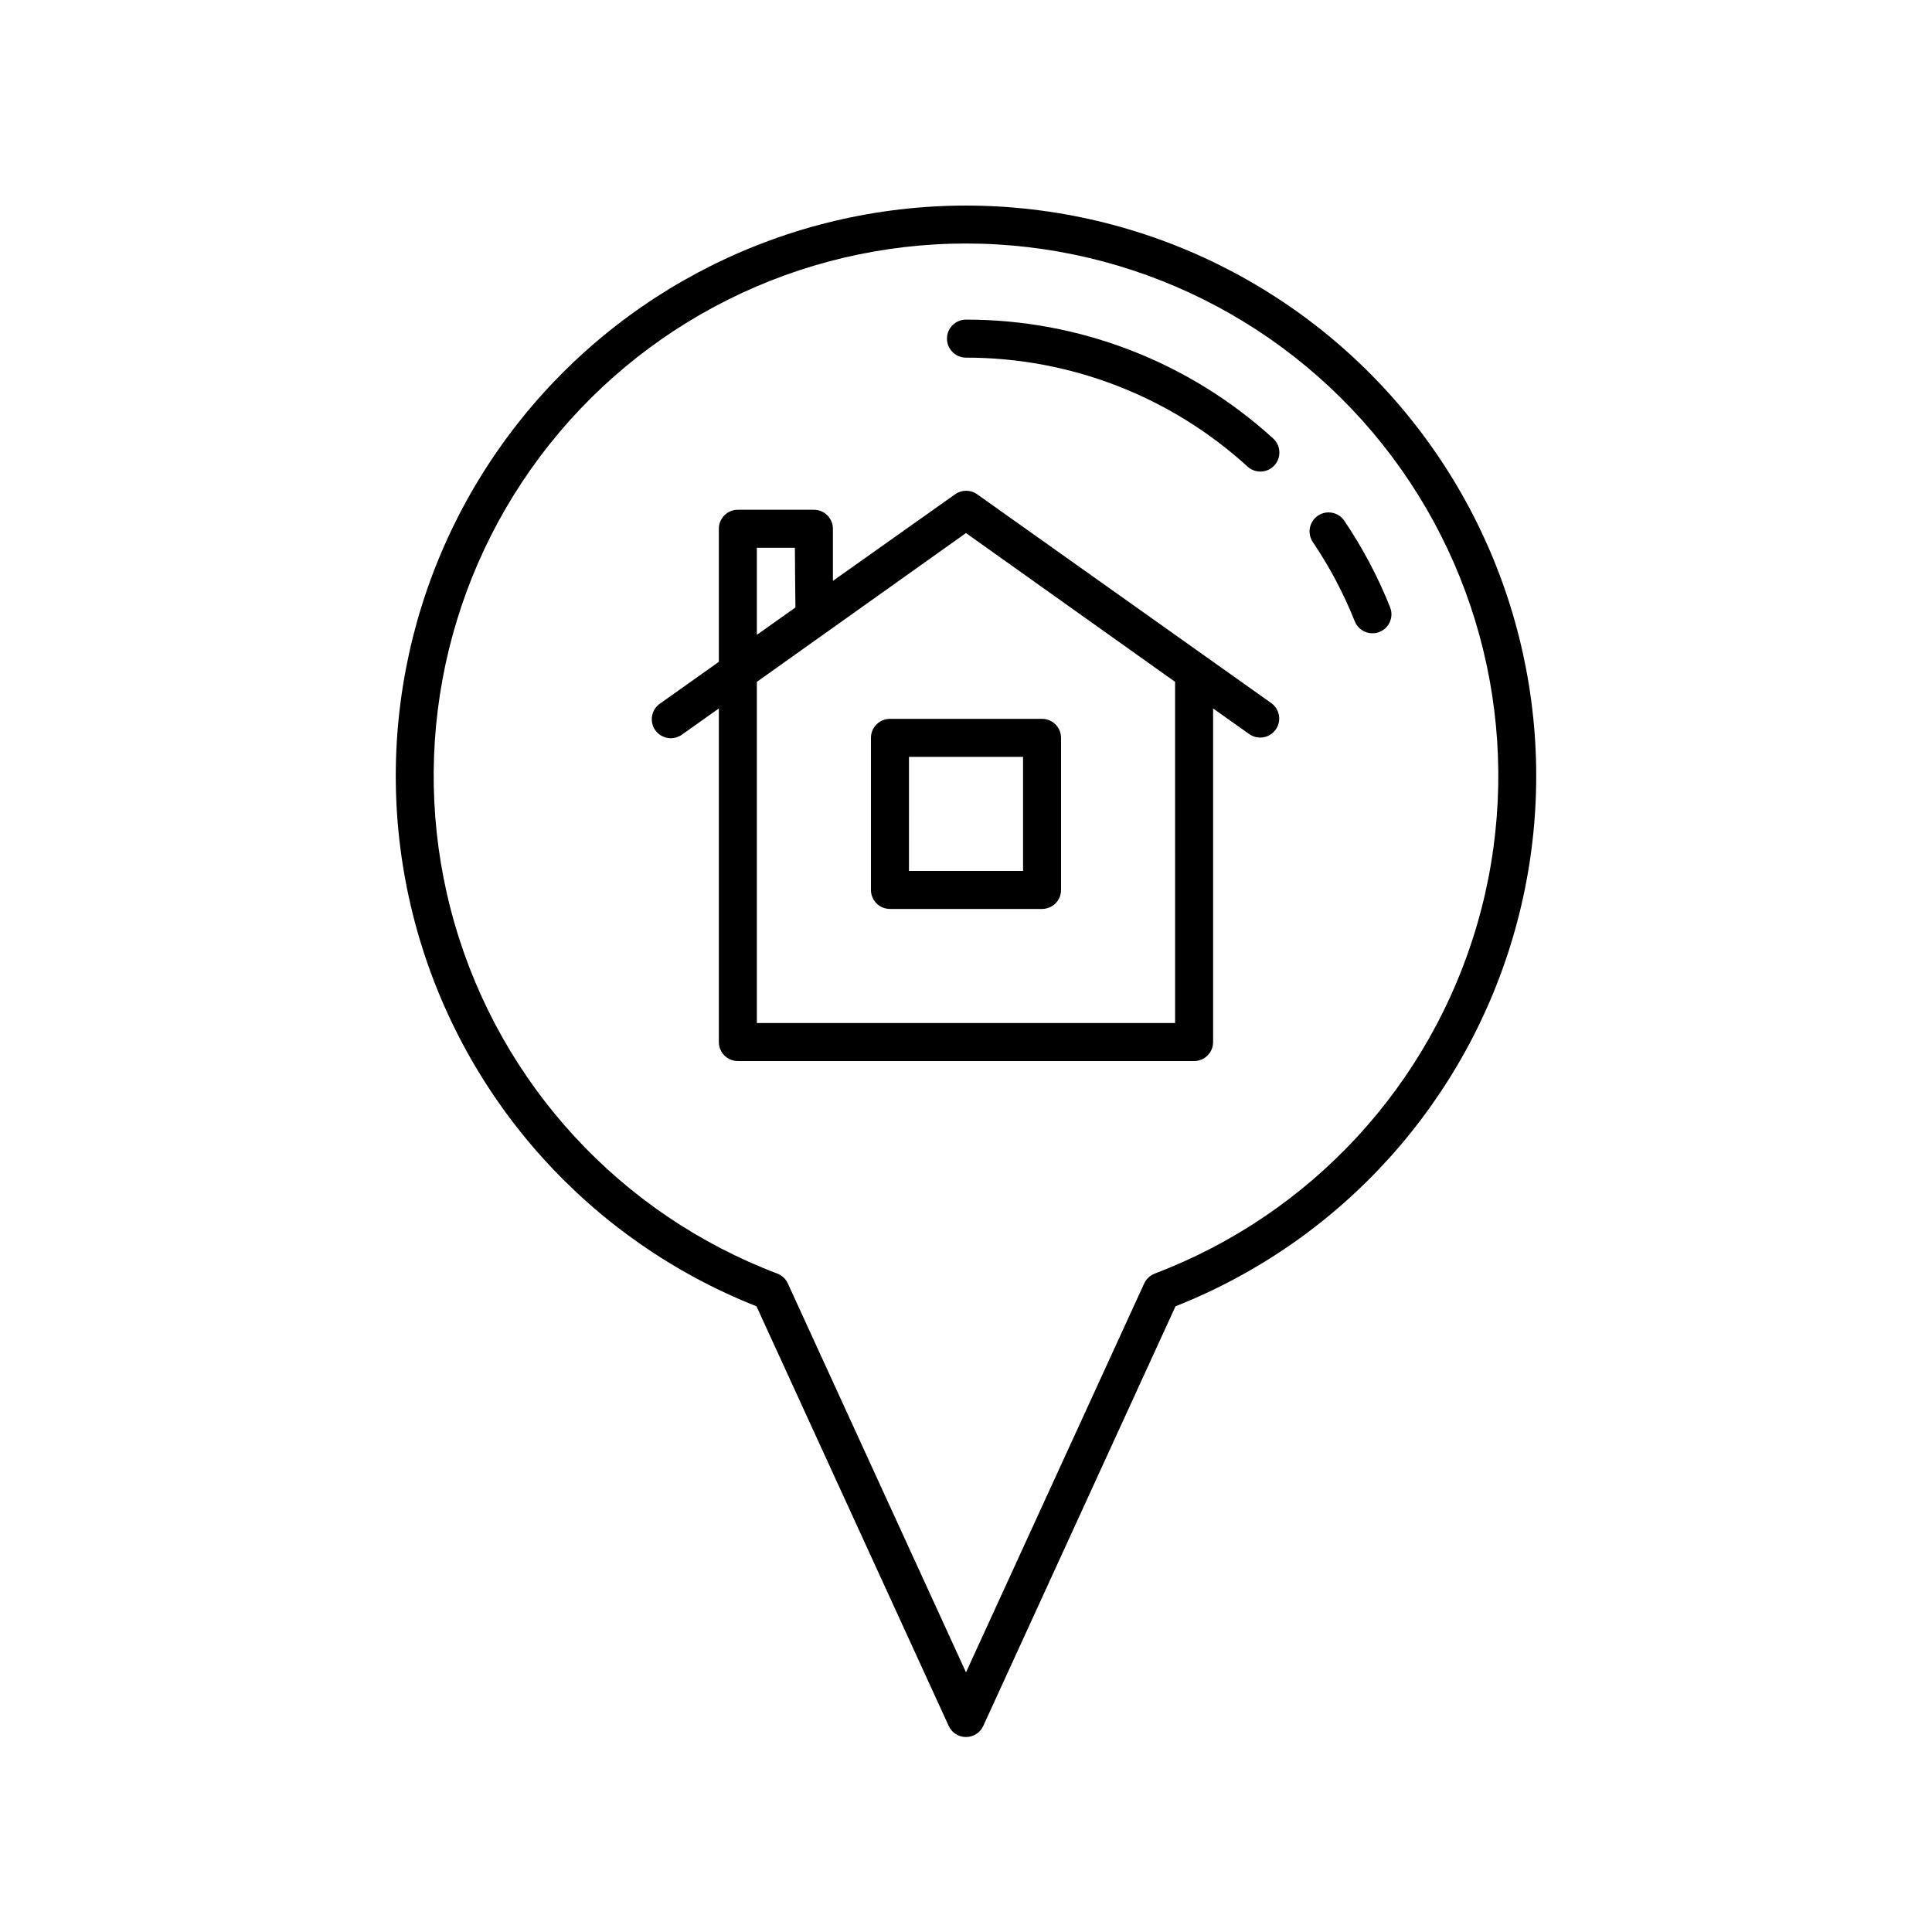
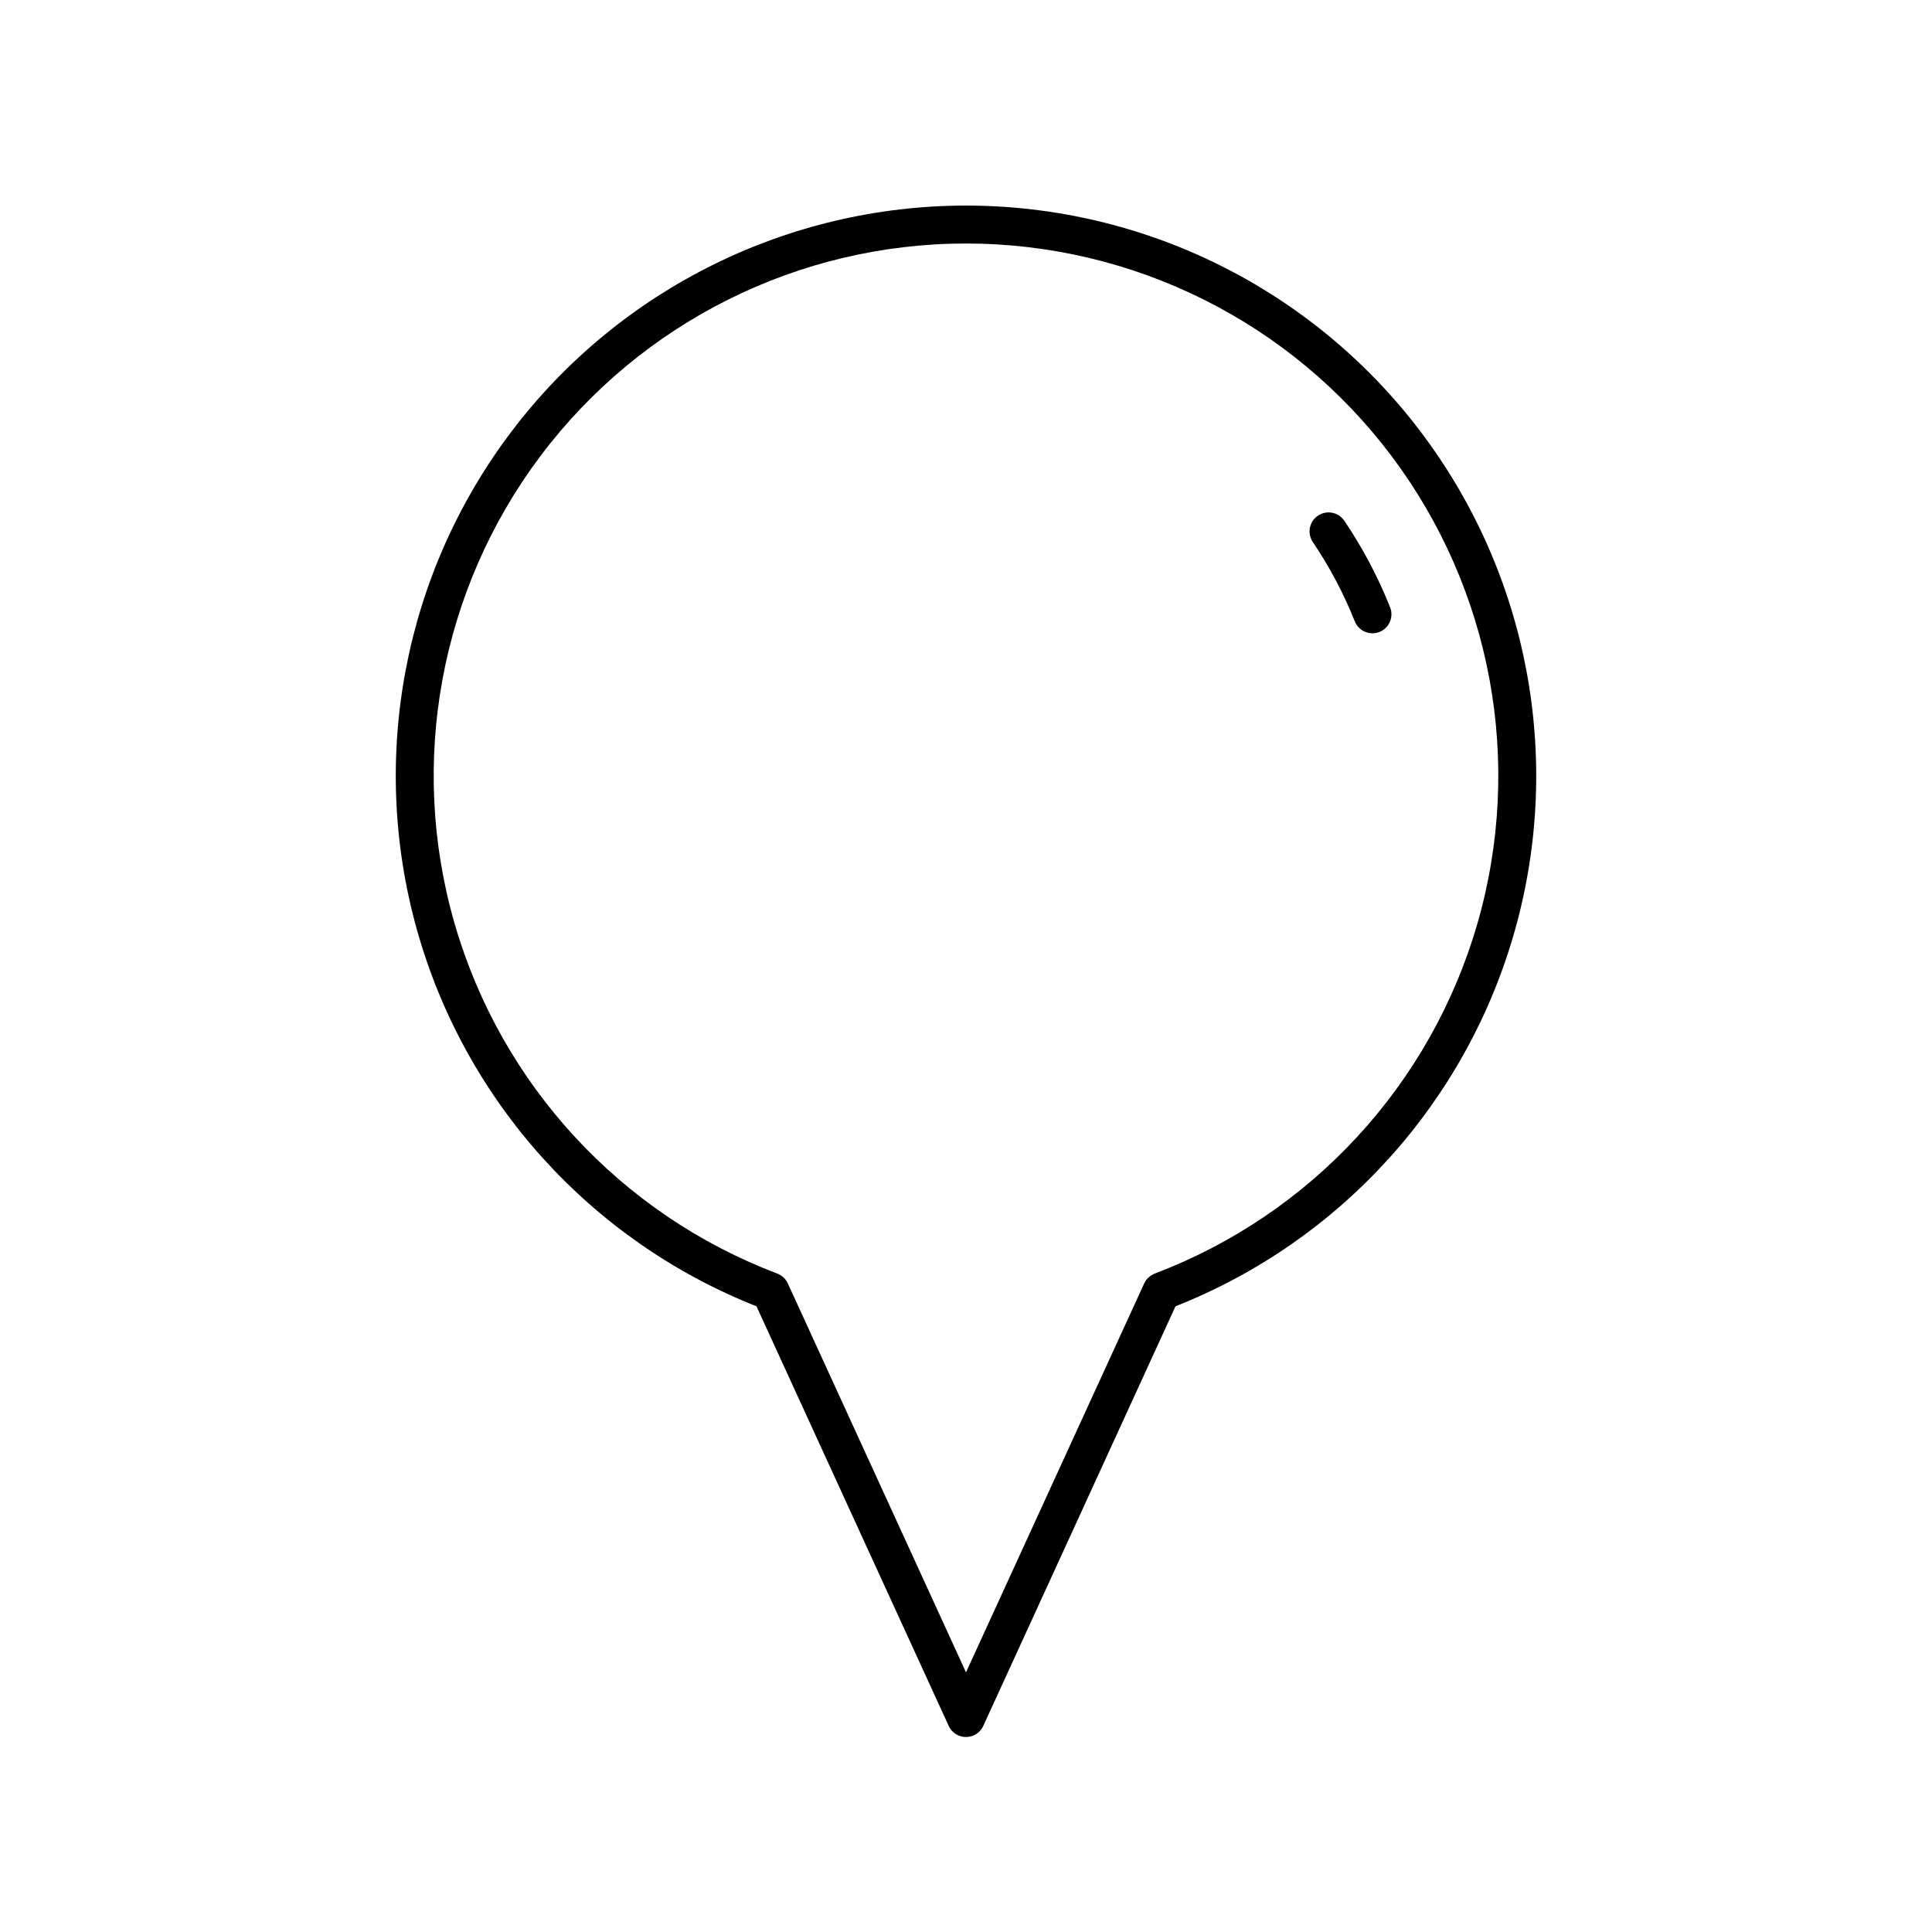
<svg xmlns="http://www.w3.org/2000/svg" fill="#000000" width="800px" height="800px" version="1.1" viewBox="144 144 512 512">
  <g>
    <path d="m512.39 304.93c-3.207-8.051-7.277-15.738-12.129-22.918-1.559-2.305-4.691-2.91-6.996-1.352-2.305 1.559-2.91 4.688-1.352 6.992 4.445 6.582 8.172 13.625 11.113 21.004 0.762 1.918 2.621 3.176 4.684 3.176 0.637 0 1.27-0.121 1.859-0.359 1.242-0.492 2.238-1.457 2.766-2.688 0.531-1.227 0.551-2.613 0.055-3.856z" />
-     <path d="m374.81 339.54v40.305c0 1.336 0.531 2.617 1.477 3.562 0.941 0.941 2.227 1.473 3.562 1.473h40.305c1.336 0 2.617-0.531 3.562-1.473 0.941-0.945 1.473-2.227 1.473-3.562v-40.305c0-1.336-0.531-2.621-1.473-3.562-0.945-0.945-2.227-1.477-3.562-1.477h-40.305c-2.785 0-5.039 2.254-5.039 5.039zm10.078 5.039h30.23v30.23l-30.234-0.004z" />
-     <path d="m403.52 275.39-0.574-0.406v-0.004c-1.742-1.23-4.074-1.23-5.816 0l-0.578 0.406-31.824 22.555v-13.816c0-1.336-0.531-2.617-1.473-3.562-0.945-0.945-2.227-1.473-3.562-1.473h-20.152c-2.785 0-5.039 2.254-5.039 5.035v35.266l-15.508 11.008v0.004c-1.141 0.75-1.926 1.934-2.176 3.277-0.25 1.34 0.055 2.727 0.844 3.84 0.793 1.113 2 1.859 3.348 2.066 1.352 0.203 2.727-0.145 3.812-0.973l9.68-6.867v88.41c0 1.336 0.531 2.617 1.477 3.562 0.941 0.941 2.227 1.473 3.562 1.473h120.91c1.336 0 2.617-0.531 3.562-1.473 0.945-0.945 1.473-2.227 1.473-3.562v-88.41l9.637 6.836h0.004c2.269 1.551 5.363 1 6.953-1.242 1.59-2.242 1.09-5.344-1.125-6.973zm-58.945 13.773h10.078s0.109 15.582 0.145 15.824l-10.223 7.25zm110.84 125.95h-110.84v-90.418l55.418-39.43 55.418 39.43z" />
-     <path d="m400 198.48c-47.277 0.008-91.824 22.137-120.39 59.801-28.57 37.664-37.871 86.527-25.137 132.05 12.734 45.527 46.035 82.473 90 99.848l50.945 111.21c0.82 1.793 2.609 2.941 4.582 2.941 1.969 0 3.758-1.148 4.578-2.941l50.945-111.21c43.965-17.375 77.27-54.32 90.004-99.848 12.734-45.527 3.43-94.391-25.137-132.05-28.57-37.664-73.117-59.793-120.39-59.801zm50.008 283.05c-1.238 0.469-2.242 1.41-2.793 2.613l-47.215 103.05-47.219-103.07c-0.551-1.203-1.555-2.141-2.789-2.613-41.48-15.723-73.145-50.043-85.488-92.648-12.344-42.605-3.93-88.535 22.715-124 26.648-35.465 68.422-56.328 112.78-56.328 44.355 0 86.129 20.863 112.78 56.328 26.645 35.461 35.059 81.391 22.715 124-12.344 42.605-44.008 76.926-85.484 92.648z" />
-     <path d="m400 228.7c-2.785 0-5.039 2.254-5.039 5.039 0 2.781 2.254 5.039 5.039 5.039 27.633-0.027 54.273 10.293 74.68 28.934 2.062 1.816 5.199 1.645 7.055-0.387 1.852-2.035 1.73-5.176-0.27-7.062-22.258-20.332-51.32-31.594-81.465-31.562z" />
+     <path d="m400 198.48c-47.277 0.008-91.824 22.137-120.39 59.801-28.57 37.664-37.871 86.527-25.137 132.05 12.734 45.527 46.035 82.473 90 99.848l50.945 111.21c0.82 1.793 2.609 2.941 4.582 2.941 1.969 0 3.758-1.148 4.578-2.941l50.945-111.21c43.965-17.375 77.27-54.32 90.004-99.848 12.734-45.527 3.43-94.391-25.137-132.05-28.57-37.664-73.117-59.793-120.39-59.801zm50.008 283.05c-1.238 0.469-2.242 1.41-2.793 2.613l-47.215 103.05-47.219-103.07c-0.551-1.203-1.555-2.141-2.789-2.613-41.48-15.723-73.145-50.043-85.488-92.648-12.344-42.605-3.93-88.535 22.715-124 26.648-35.465 68.422-56.328 112.78-56.328 44.355 0 86.129 20.863 112.78 56.328 26.645 35.461 35.059 81.391 22.715 124-12.344 42.605-44.008 76.926-85.484 92.648" />
  </g>
</svg>